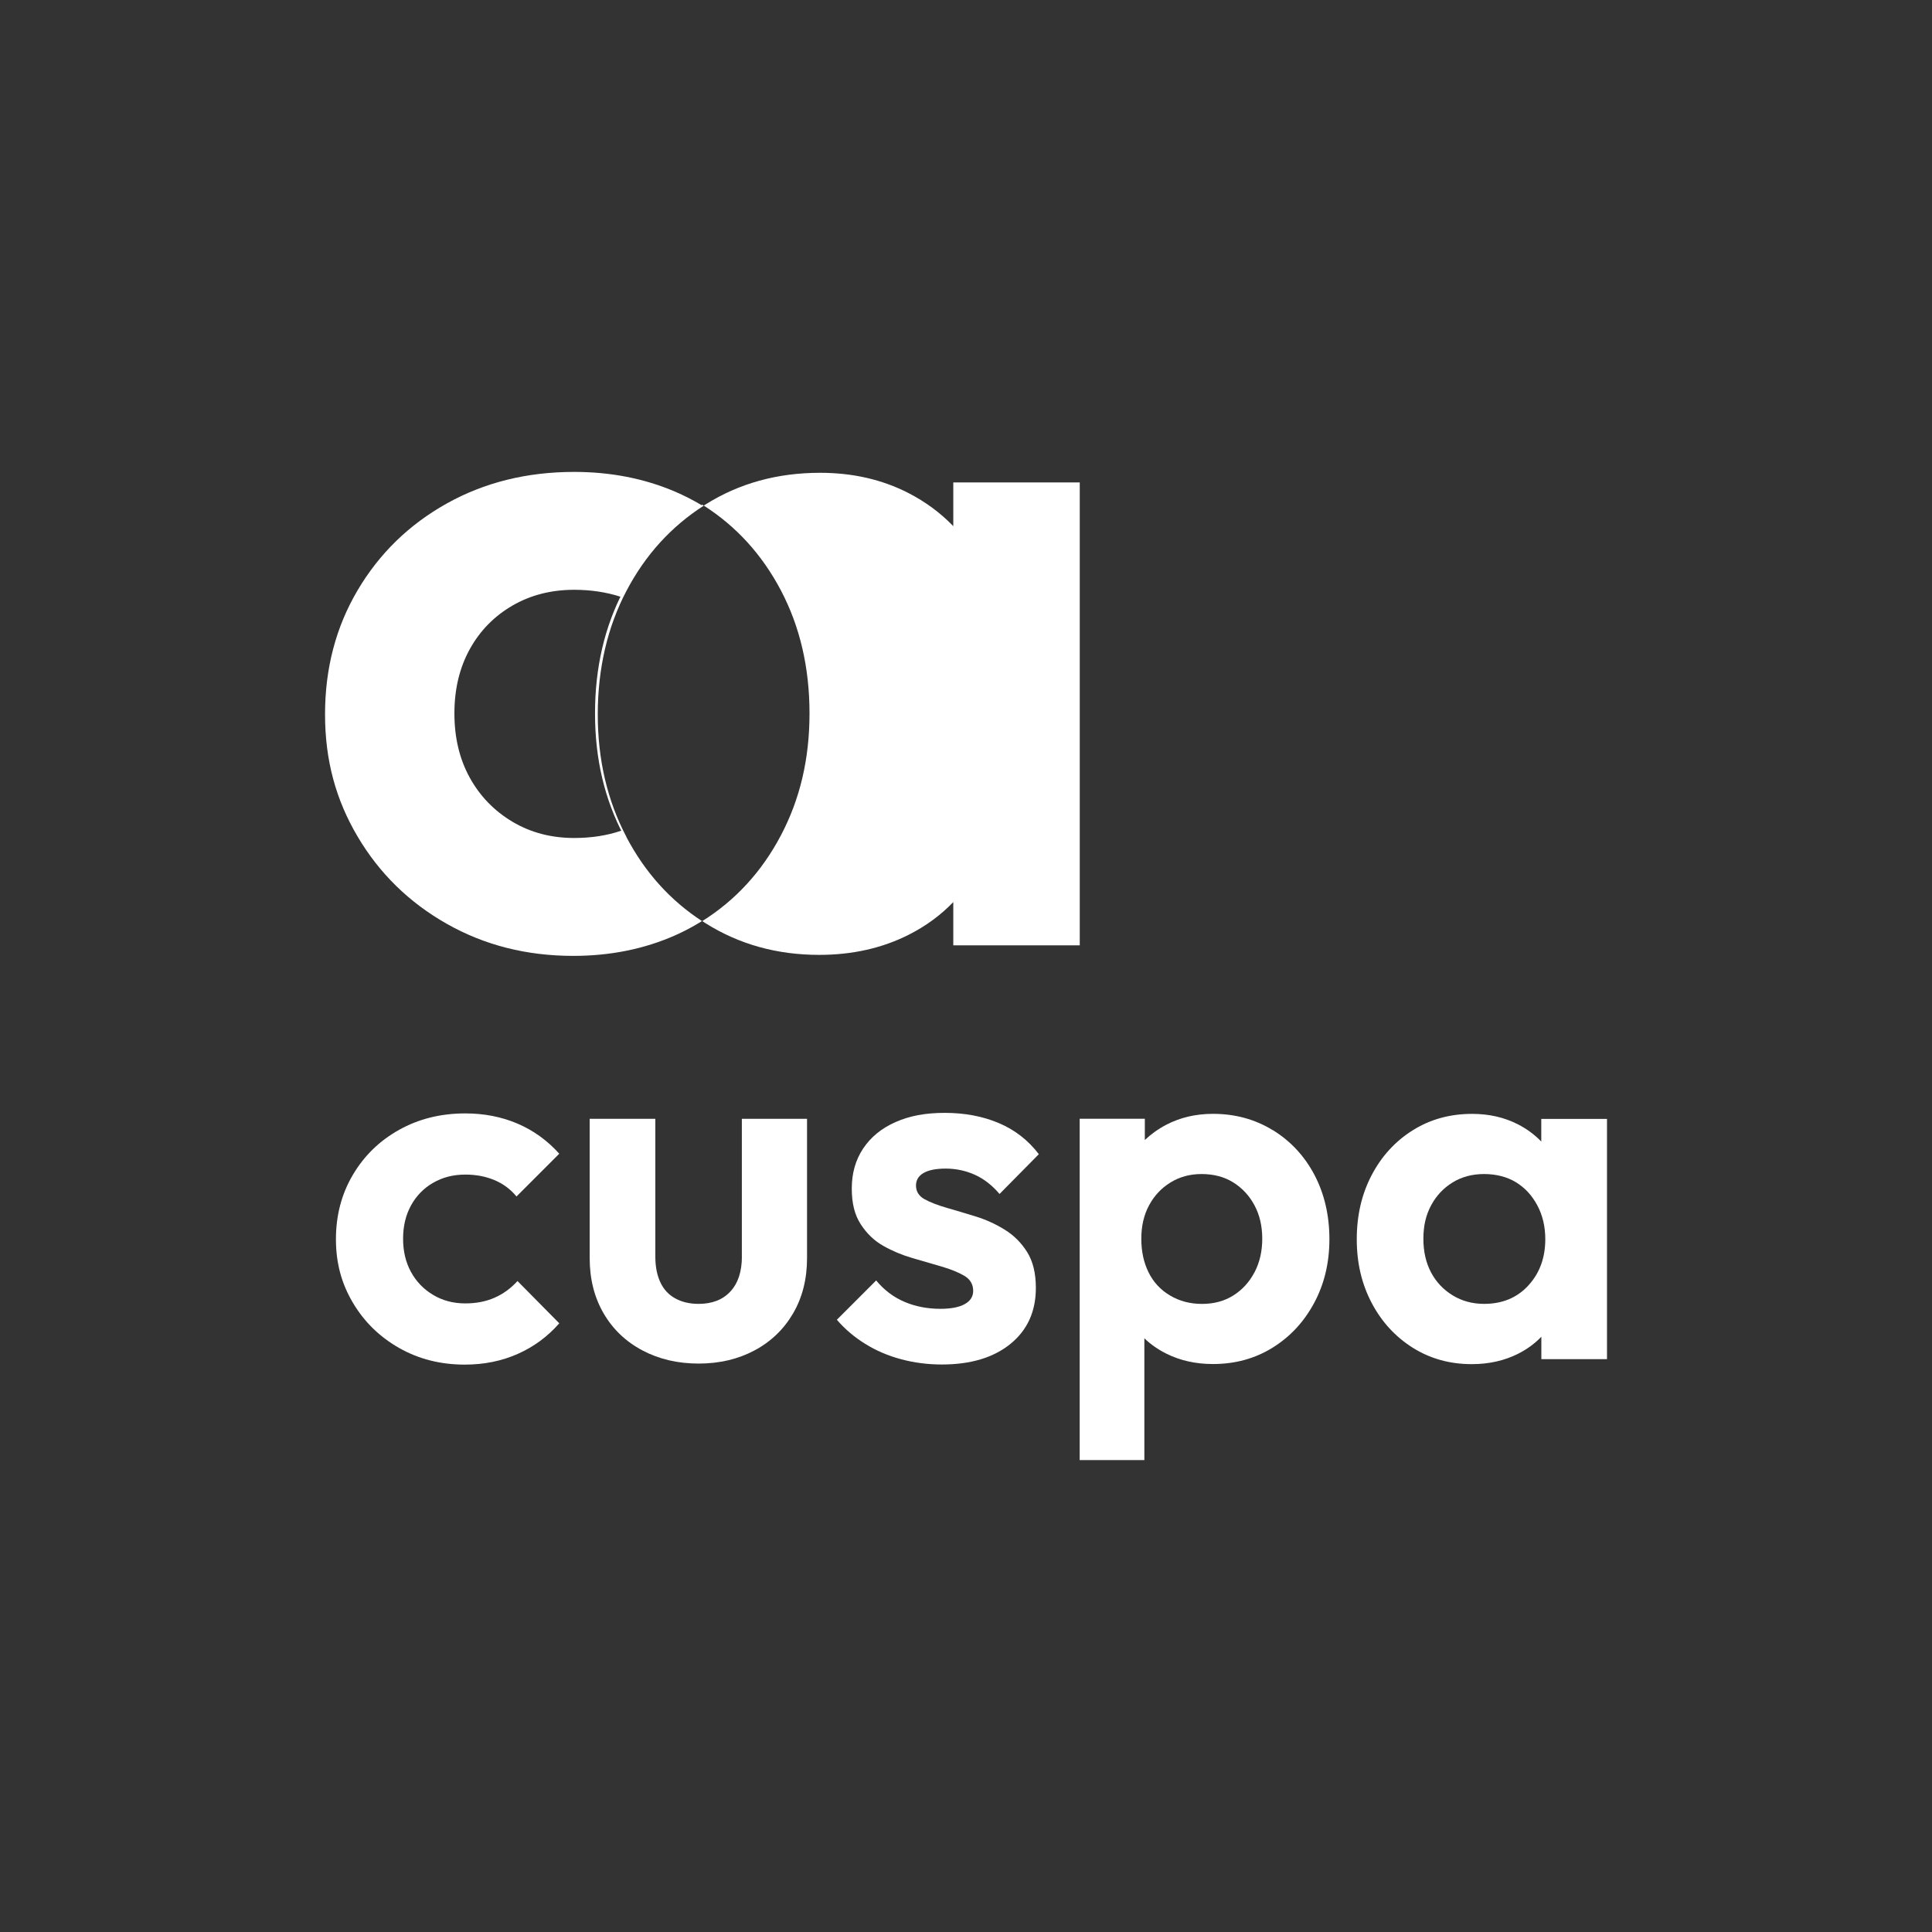
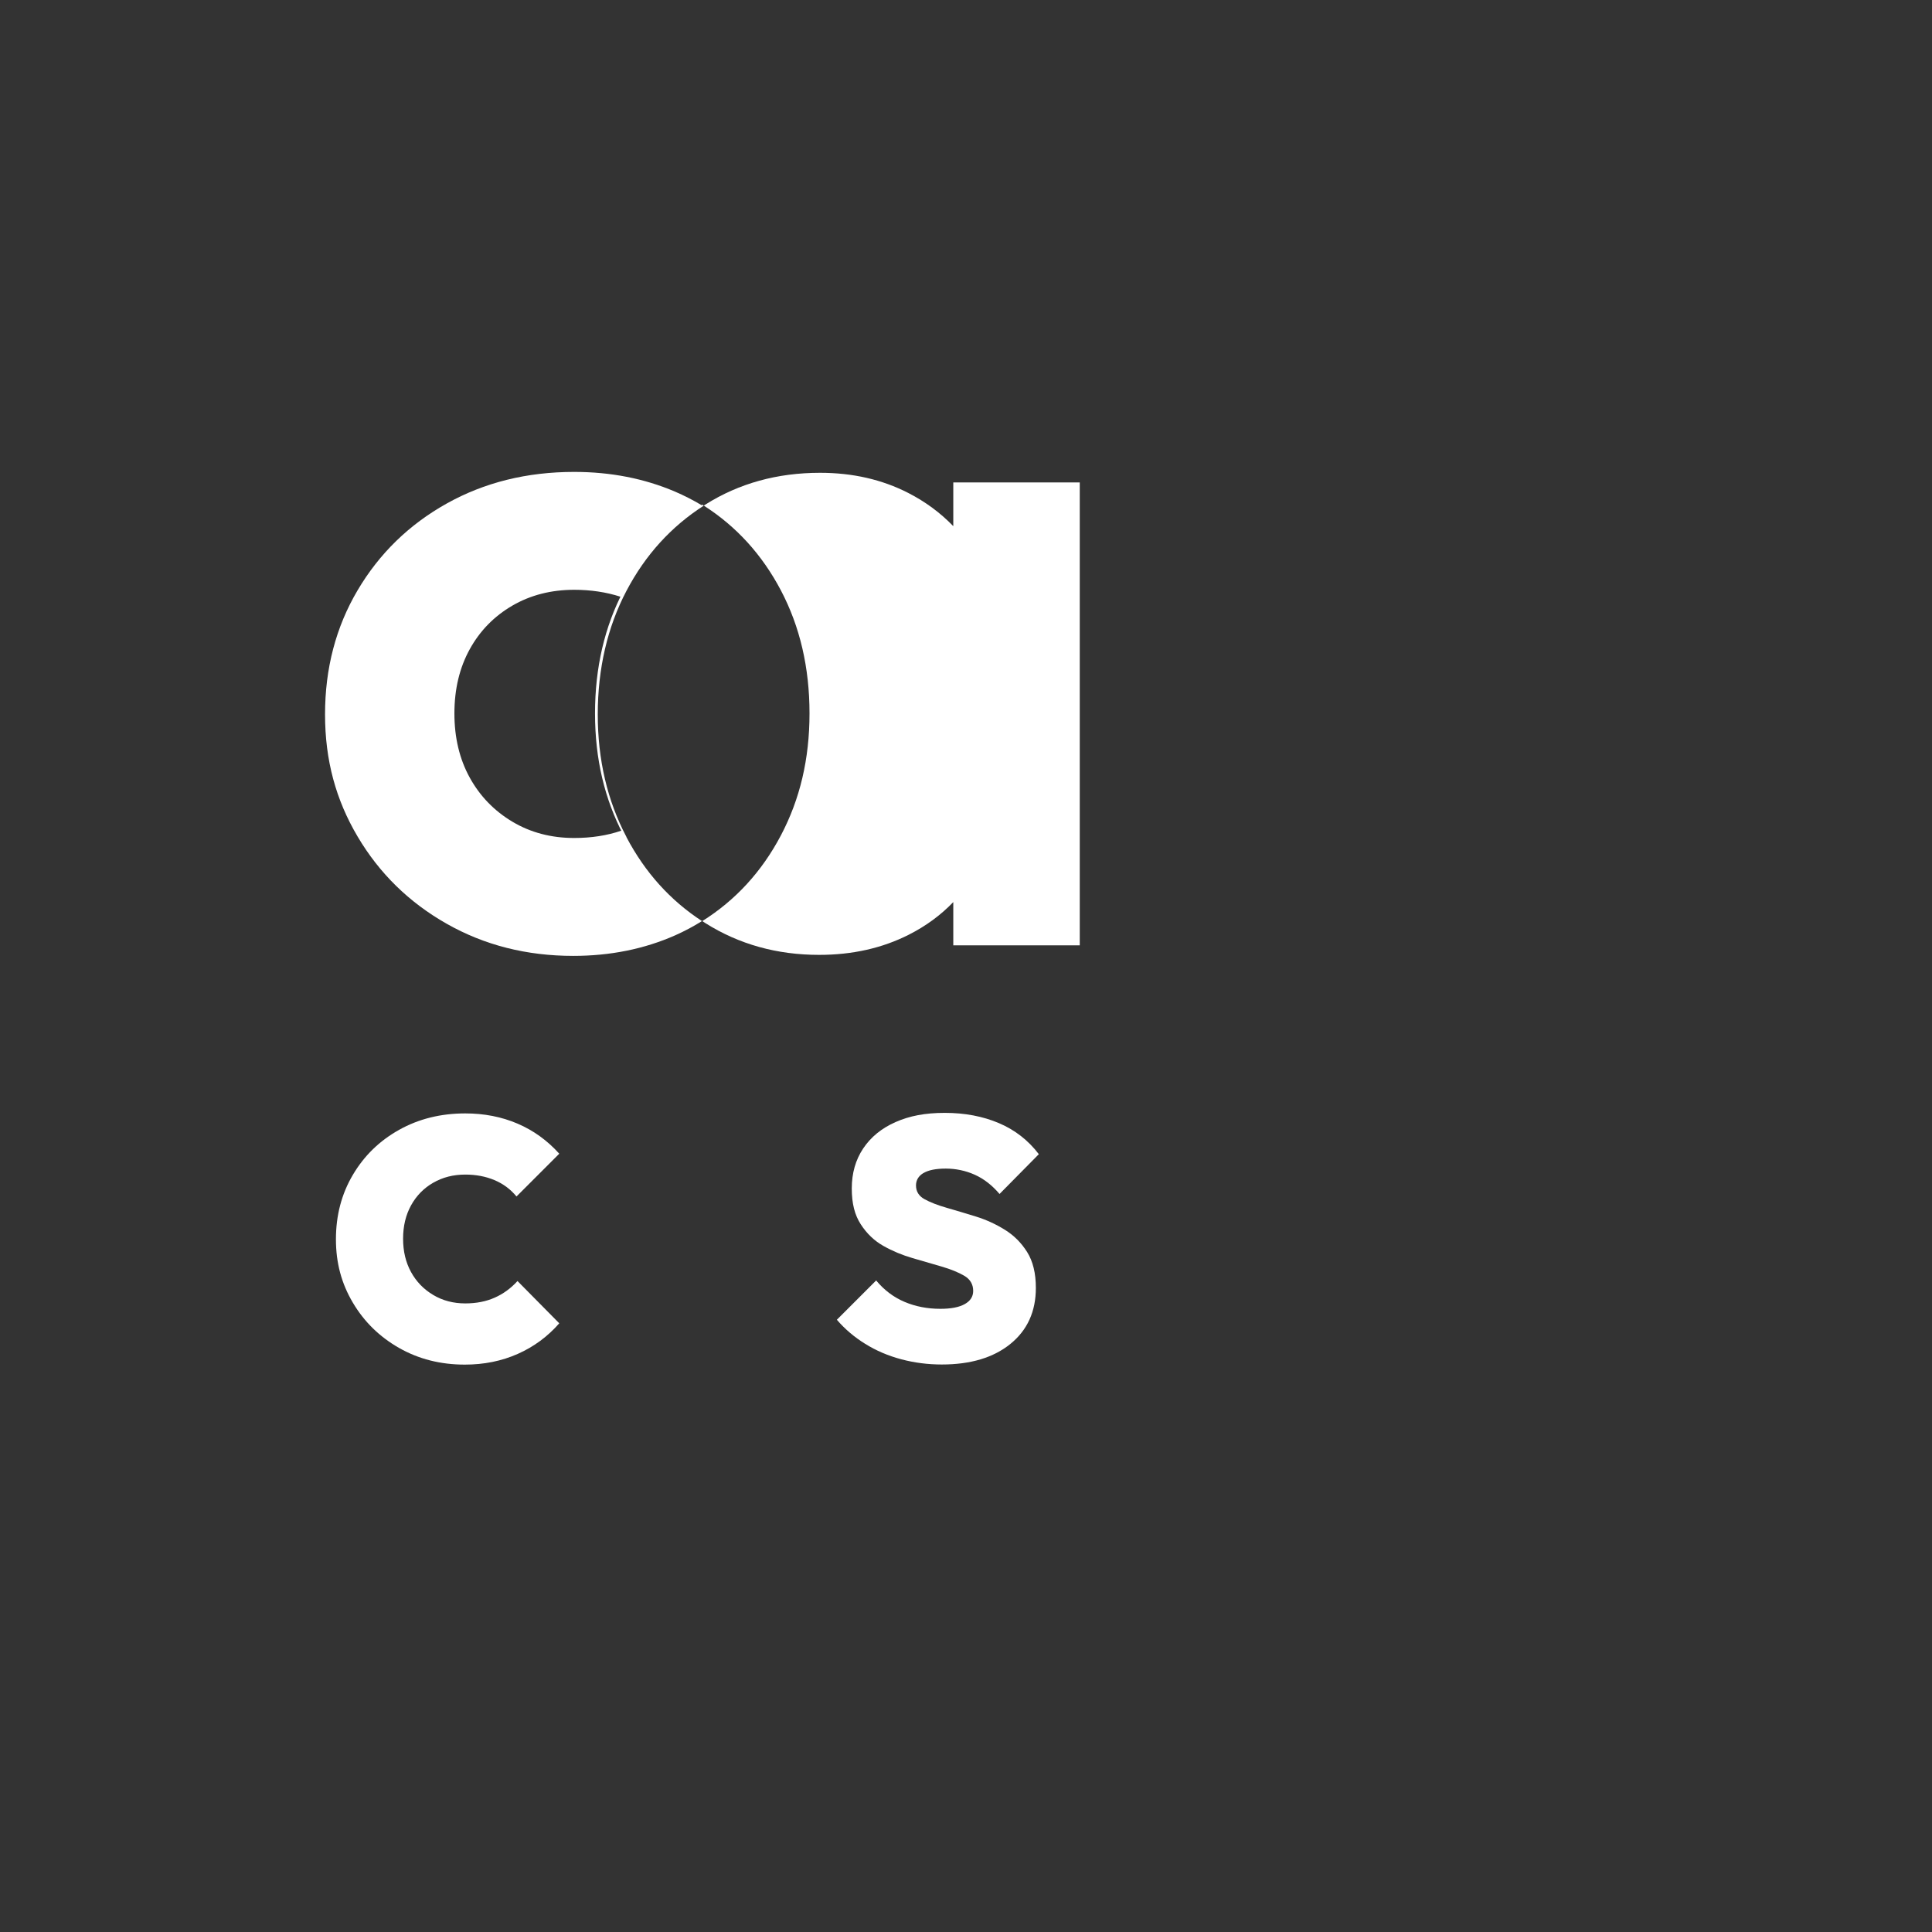
<svg xmlns="http://www.w3.org/2000/svg" id="Layer_1" data-name="Layer 1" viewBox="0 0 500 500">
  <rect x="0" y="0" width="500" height="500" fill="#333333" stroke="none" />
  <defs>
    <style> .cls-1 { fill: #fff; } </style>
  </defs>
  <path class="cls-1" d="M246.71,233.47v11.18h32.73v-119.8h-32.73v11.32c-3.32-3.44-7.19-6.31-11.66-8.6-6.78-3.47-14.38-5.21-22.81-5.21-11.08,0-20.96,2.73-29.64,8.19-.15.1-.31.19-.46.3,8.45,5.4,15.1,12.72,19.96,21.95,4.93,9.37,7.4,19.98,7.4,31.82s-2.47,22.2-7.4,31.57c-4.94,9.37-11.72,16.77-20.35,22.19.28.19.57.37.85.55,8.68,5.46,18.48,8.19,29.39,8.19,8.6,0,16.33-1.74,23.19-5.21,4.43-2.24,8.27-5.06,11.53-8.45Z" />
  <path class="cls-1" d="M162.14,216.63c-4.96-9.43-7.44-20-7.44-31.75s2.48-22.57,7.44-31.99c4.87-9.26,11.54-16.6,20-22.03-.13-.09-.26-.17-.39-.25-.16.1-.31.21-.47.31.1-.06.19-.13.28-.19-2.22-1.32-4.51-2.49-6.91-3.52-7.94-3.38-16.62-5.08-26.05-5.08-12.24,0-23.23,2.73-32.99,8.18-9.76,5.46-17.44,12.94-23.06,22.45-5.62,9.51-8.43,20.21-8.43,32.12s2.81,22.12,8.43,31.62c5.62,9.51,13.3,17.04,23.06,22.57,9.76,5.54,20.67,8.31,32.74,8.31,9.59,0,18.39-1.78,26.41-5.33,2.43-1.08,4.73-2.31,6.91-3.68-.48-.3-.95-.61-1.41-.92.49.33.98.65,1.47.96,0,0,0,0,0,0-8.28-5.39-14.81-12.65-19.61-21.77ZM179.7,131.96c.1-.07.21-.15.31-.22-.11.07-.21.15-.31.22ZM172.34,138.02c.14-.14.27-.27.41-.41-.14.13-.28.27-.41.41ZM173.74,136.7c.13-.11.25-.23.38-.35-.13.11-.25.23-.38.35ZM175.18,135.43c.12-.1.23-.2.35-.3-.12.1-.23.2-.35.3ZM176.66,134.21c.11-.08.21-.17.32-.26-.11.08-.21.17-.32.26ZM178.17,133.06c.1-.08.2-.15.3-.23-.1.07-.2.15-.3.23ZM171.43,138.92c-.15.16-.3.32-.46.48.15-.16.3-.32.46-.48ZM160.78,214.98c-3.67,1.26-7.73,1.89-12.18,1.89-5.95,0-11.28-1.4-15.99-4.21-4.71-2.81-8.4-6.62-11.04-11.41-2.64-4.79-3.97-10.33-3.97-16.61s1.32-11.82,3.97-16.62c2.64-4.79,6.33-8.55,11.04-11.29,4.71-2.73,10.04-4.09,15.99-4.09,4.29,0,8.28.6,11.97,1.79.26-.55.54-1.09.82-1.63.31-.59.62-1.16.95-1.73-.32.57-.64,1.15-.95,1.73-4.93,9.37-7.4,19.98-7.4,31.82s2.47,22.2,7.4,31.57c-.21-.4-.42-.81-.62-1.22ZM170.14,140.28c-.17.19-.34.38-.51.57.17-.19.33-.38.51-.57ZM168.9,141.68c-.19.22-.38.46-.57.68.19-.23.37-.46.57-.68ZM167.71,143.13c-.22.27-.42.55-.64.82.21-.27.42-.55.64-.82ZM166.55,144.62c-.24.32-.47.65-.71.98.23-.33.47-.66.71-.98ZM165.44,146.17c-.27.38-.53.77-.79,1.16.26-.39.52-.78.79-1.16ZM164.37,147.75c-.29.44-.57.9-.85,1.35.28-.45.56-.91.85-1.35ZM163.34,149.39c-.31.51-.61,1.02-.9,1.54.3-.52.59-1.03.9-1.54ZM174.11,232.66s.03.03.05.05c-.02-.01-.03-.03-.05-.05ZM178.99,236.55c.38.27.76.54,1.15.8-.39-.26-.77-.53-1.15-.8ZM175.31,233.69c.09.08.18.16.28.24-.09-.08-.18-.16-.28-.24ZM176.51,234.68c.18.15.36.29.54.44-.18-.14-.36-.29-.54-.44ZM177.74,235.63c.28.21.55.42.84.63-.28-.2-.56-.42-.84-.63Z" />
  <path class="cls-1" d="M112.11,306.1c2.45-1.42,5.21-2.12,8.3-2.12,2.75,0,5.26.47,7.53,1.42,2.27.95,4.18,2.36,5.73,4.25l11.07-11.07c-3.09-3.43-6.69-6.03-10.81-7.79-4.12-1.76-8.63-2.64-13.52-2.64-6.35,0-12.06,1.42-17.12,4.25-5.07,2.83-9.06,6.72-11.97,11.65-2.92,4.94-4.38,10.49-4.38,16.67s1.46,11.48,4.38,16.41c2.92,4.94,6.91,8.84,11.97,11.72,5.06,2.88,10.73,4.31,16.99,4.31,4.98,0,9.55-.92,13.71-2.77,4.16-1.84,7.74-4.48,10.75-7.92l-10.81-10.94c-1.72,1.89-3.69,3.33-5.92,4.31-2.23.99-4.76,1.48-7.6,1.48-3.09,0-5.86-.73-8.3-2.19-2.45-1.46-4.36-3.43-5.73-5.92-1.37-2.49-2.06-5.36-2.06-8.63s.69-6.14,2.06-8.63c1.37-2.49,3.28-4.44,5.73-5.86Z" />
-   <path class="cls-1" d="M192,325.21c0,3.86-.99,6.87-2.96,9.01-1.98,2.15-4.72,3.22-8.24,3.22-2.32,0-4.33-.47-6.05-1.42-1.72-.94-3.01-2.34-3.86-4.18-.86-1.84-1.29-4.06-1.29-6.63v-35.66h-16.99v36.05c0,5.41,1.2,10.17,3.6,14.29,2.4,4.12,5.75,7.32,10.04,9.59,4.29,2.27,9.14,3.41,14.55,3.41s10.23-1.14,14.48-3.41c4.25-2.27,7.57-5.47,9.98-9.59,2.4-4.12,3.6-8.88,3.6-14.29v-36.05h-16.87v35.66Z" />
  <path class="cls-1" d="M238.99,303.59c1.29-.77,3.22-1.16,5.79-1.16s5.17.54,7.53,1.61c2.36,1.07,4.48,2.73,6.37,4.96l10.17-10.3c-2.75-3.6-6.2-6.29-10.36-8.05-4.16-1.76-8.82-2.64-13.97-2.64s-9.14.79-12.75,2.38c-3.6,1.59-6.39,3.86-8.37,6.82-1.98,2.96-2.96,6.42-2.96,10.36s.77,6.87,2.32,9.27c1.55,2.4,3.5,4.27,5.86,5.6,2.36,1.33,4.87,2.38,7.53,3.15,2.66.77,5.17,1.5,7.53,2.19,2.36.69,4.31,1.48,5.86,2.38,1.54.9,2.32,2.21,2.32,3.93,0,1.46-.73,2.6-2.19,3.41-1.46.82-3.56,1.22-6.31,1.22-3.35,0-6.44-.6-9.27-1.8-2.83-1.2-5.28-3.05-7.34-5.54l-10.17,10.17c2.06,2.4,4.51,4.49,7.34,6.24,2.83,1.76,5.94,3.09,9.33,3.99,3.39.9,6.89,1.35,10.49,1.35,7.47,0,13.39-1.78,17.77-5.34,4.38-3.56,6.57-8.39,6.57-14.48,0-3.78-.75-6.87-2.25-9.27-1.5-2.4-3.43-4.33-5.79-5.79-2.36-1.46-4.85-2.6-7.47-3.41-2.62-.81-5.13-1.56-7.53-2.25-2.4-.69-4.33-1.44-5.79-2.25-1.46-.81-2.19-2-2.19-3.54,0-1.37.64-2.45,1.93-3.22Z" />
-   <path class="cls-1" d="M329.43,292.51c-4.59-2.83-9.76-4.25-15.51-4.25-4.46,0-8.5.95-12.1,2.83-2.08,1.09-3.92,2.41-5.54,3.95v-5.5h-16.86v88.32h16.74v-31.51c1.64,1.57,3.52,2.89,5.66,3.96,3.6,1.8,7.64,2.7,12.1,2.7,5.75,0,10.9-1.42,15.45-4.25,4.55-2.83,8.13-6.7,10.75-11.59,2.62-4.89,3.93-10.38,3.93-16.48s-1.29-11.71-3.86-16.61c-2.57-4.89-6.16-8.75-10.75-11.59ZM324.66,329.27c-1.33,2.53-3.15,4.53-5.47,5.99-2.32,1.46-5.02,2.19-8.11,2.19s-5.86-.73-8.3-2.19c-2.45-1.46-4.29-3.45-5.54-5.99-1.25-2.53-1.87-5.43-1.87-8.69s.66-6.14,2-8.63c1.33-2.49,3.17-4.46,5.54-5.92,2.36-1.46,5.04-2.19,8.05-2.19,3.17,0,5.92.73,8.24,2.19,2.32,1.46,4.14,3.43,5.47,5.92,1.33,2.49,2,5.37,2,8.63s-.67,6.16-2,8.69Z" />
-   <path class="cls-1" d="M398.88,289.55v5.88c-1.72-1.78-3.73-3.27-6.05-4.46-3.52-1.8-7.47-2.7-11.84-2.7-5.75,0-10.88,1.42-15.38,4.25-4.51,2.83-8.05,6.69-10.62,11.59-2.57,4.89-3.86,10.43-3.86,16.61s1.29,11.59,3.86,16.48c2.57,4.89,6.12,8.75,10.62,11.59,4.51,2.83,9.59,4.25,15.26,4.25,4.46,0,8.47-.9,12.04-2.7,2.3-1.16,4.29-2.63,5.99-4.39v5.8h16.99v-62.18h-16.99ZM395.54,332.68c-2.92,3.18-6.74,4.76-11.46,4.76-3.01,0-5.71-.73-8.11-2.19-2.4-1.46-4.27-3.43-5.6-5.92-1.33-2.49-2-5.41-2-8.75s.66-6.14,2-8.63c1.33-2.49,3.17-4.46,5.54-5.92,2.36-1.46,5.09-2.19,8.17-2.19s5.92.71,8.24,2.12c2.32,1.42,4.16,3.41,5.54,5.99,1.37,2.58,2.06,5.49,2.06,8.75,0,4.81-1.46,8.8-4.38,11.97Z" />
</svg>